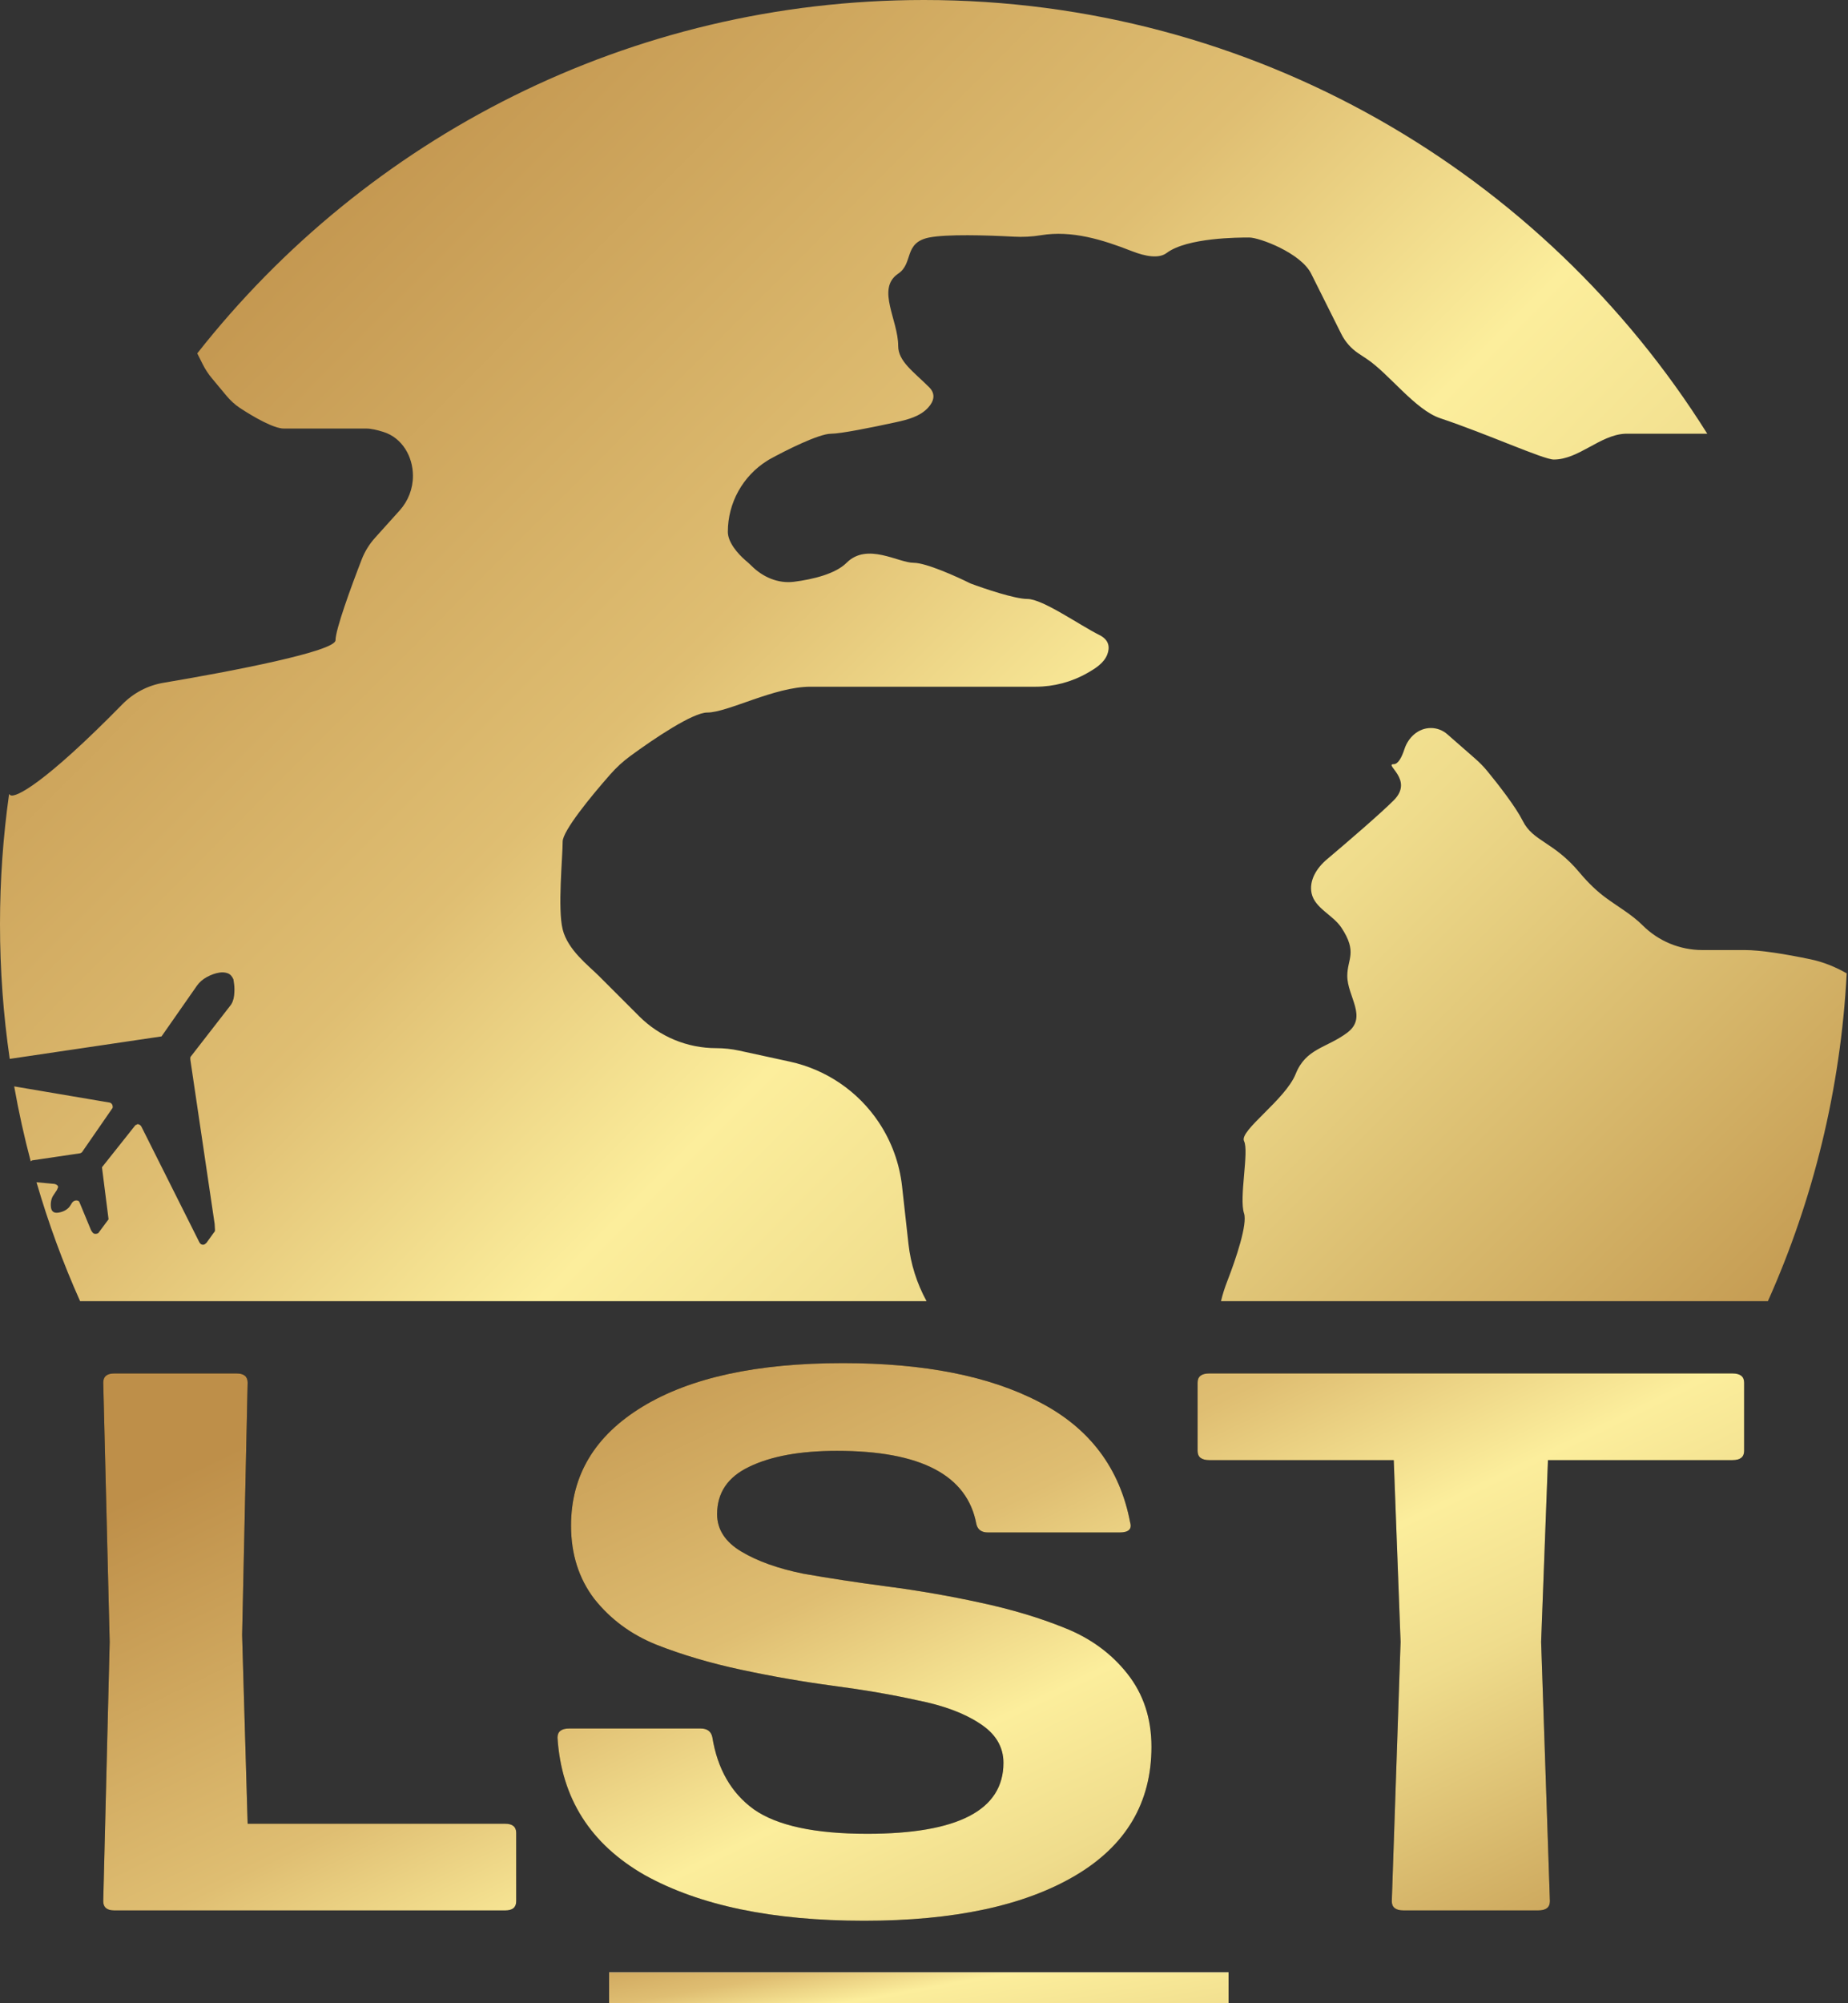
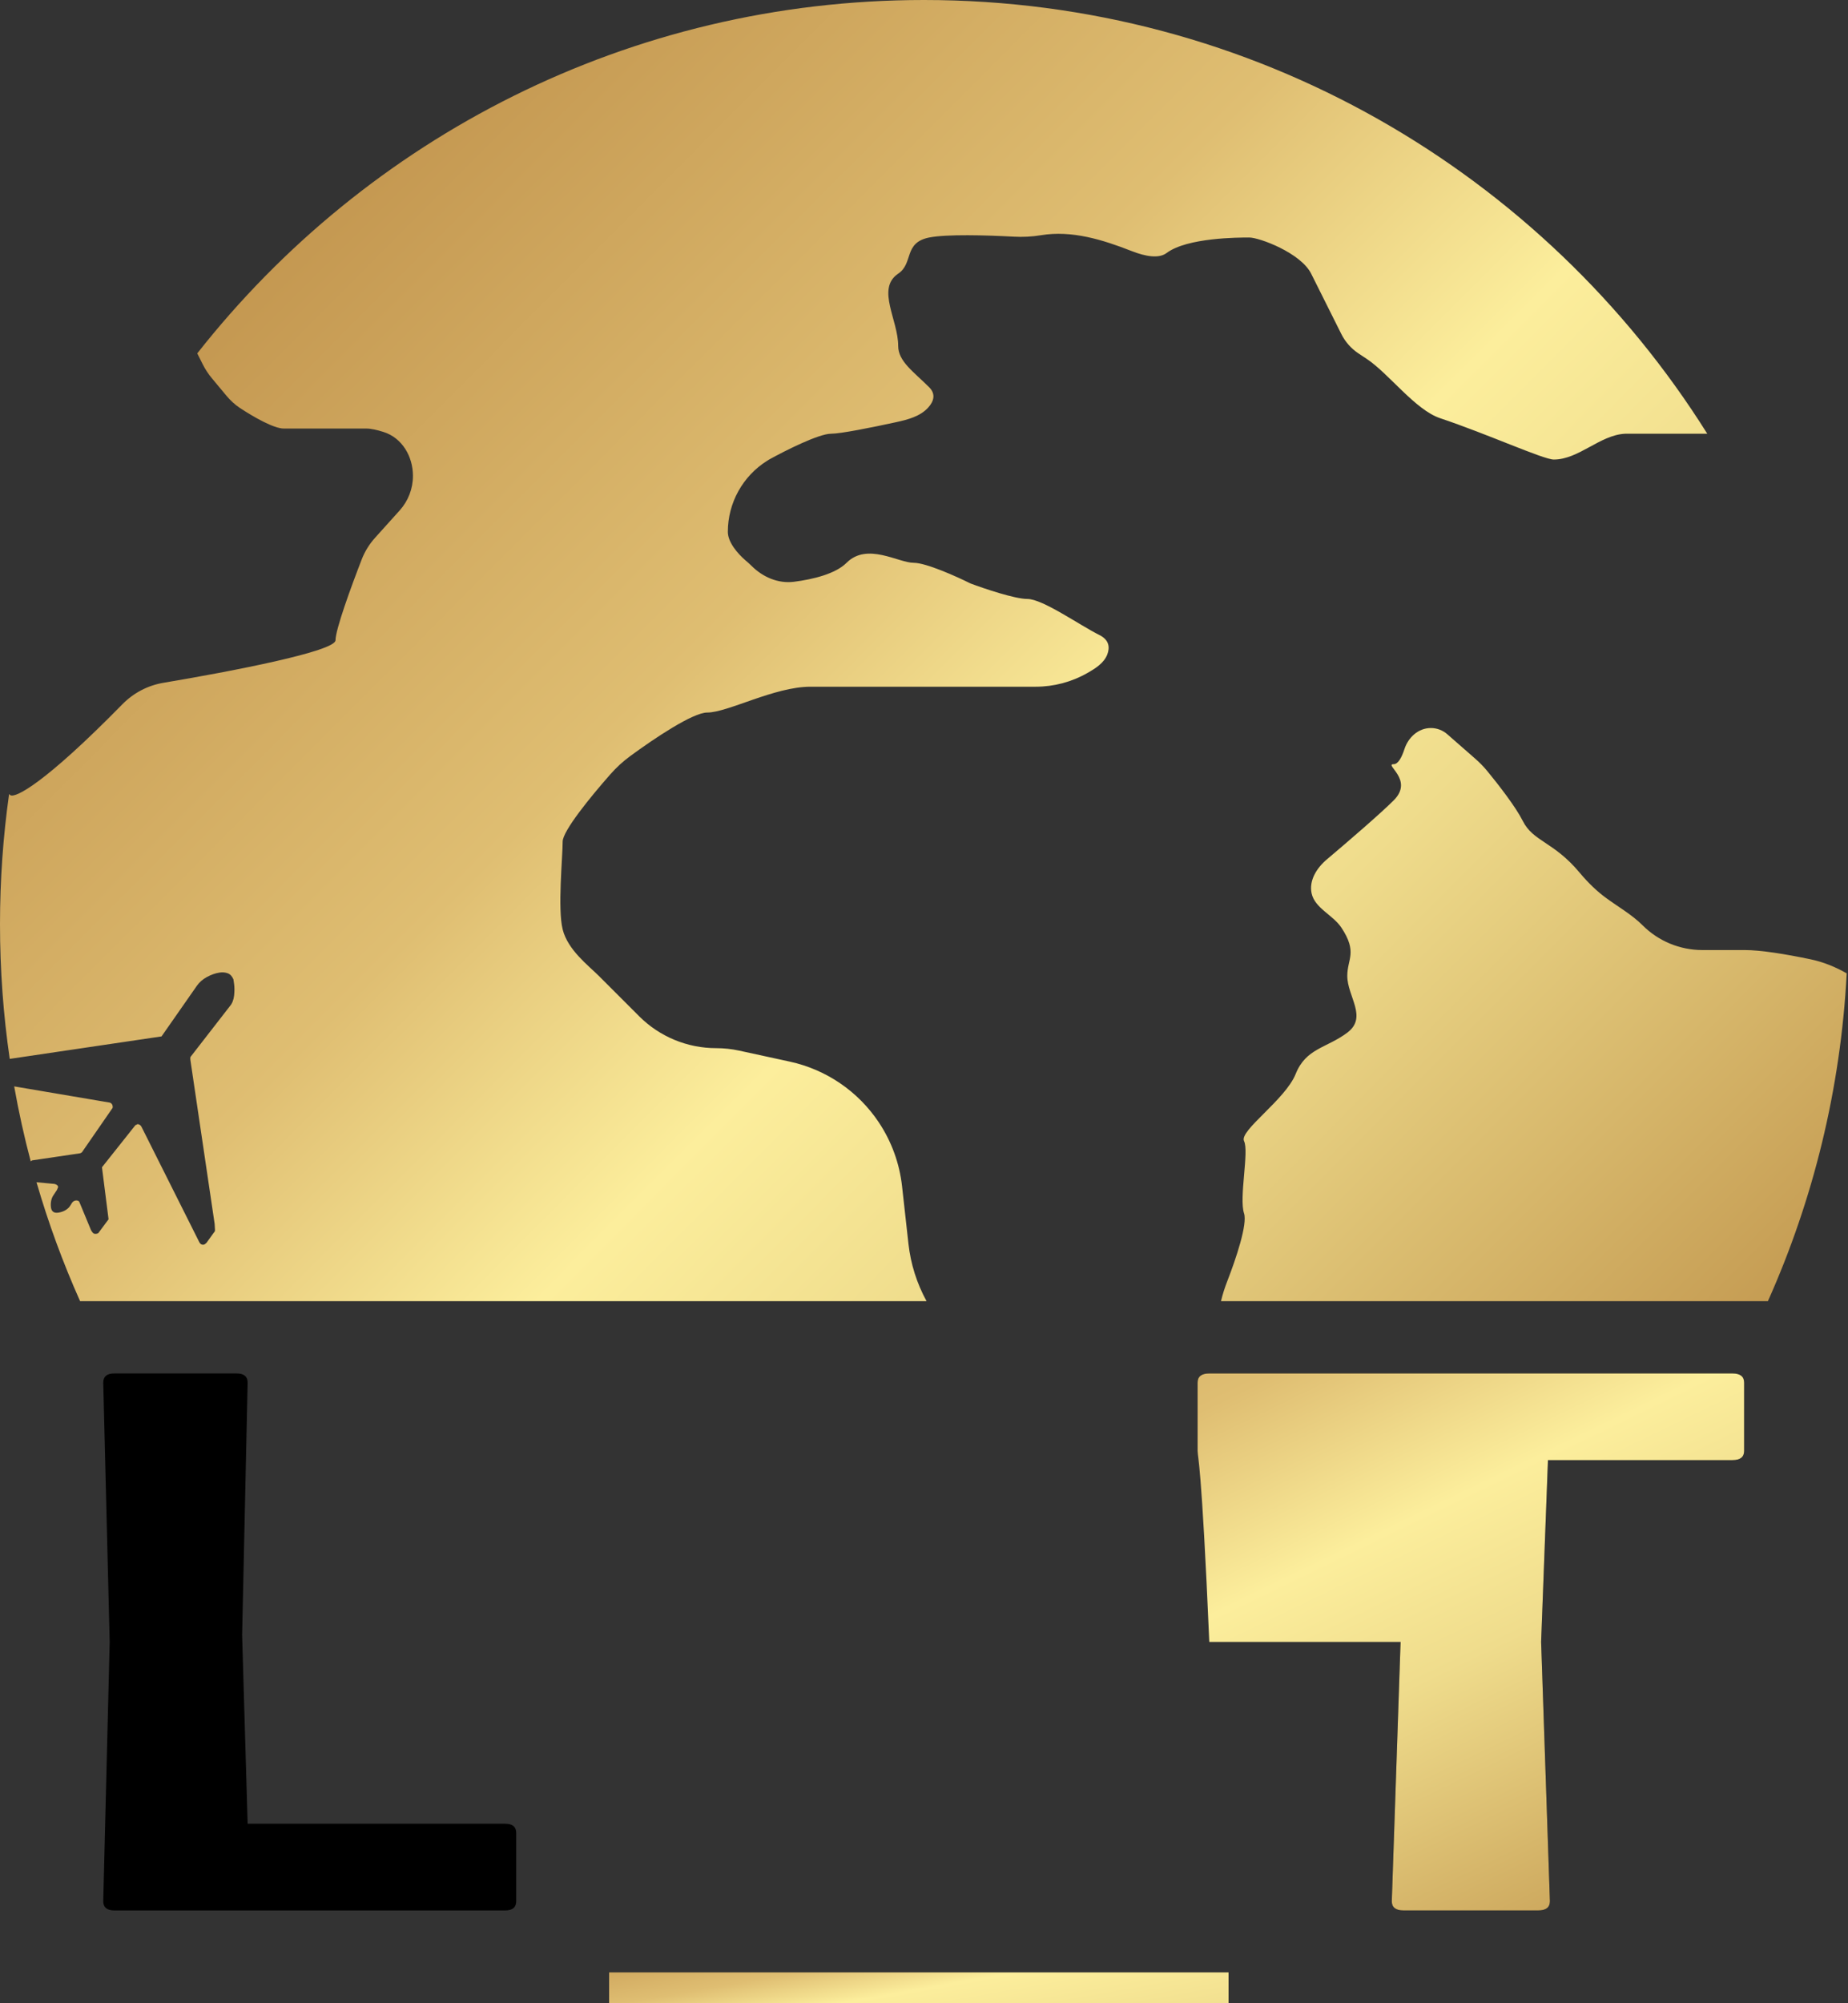
<svg xmlns="http://www.w3.org/2000/svg" width="179" height="194" viewBox="0 0 179 194" fill="none">
  <rect x="0" y="0" width="179" height="194" fill="#333333" stroke="none" />
  <path d="M48.931 176.606C49.644 176.606 50 176.903 50 177.497V184.109C50 184.703 49.644 185 48.931 185H11.069C10.356 185 10 184.703 10 184.109L10.624 159L10 133.891C10 133.297 10.356 133 11.069 133H22.918C23.63 133 23.987 133.297 23.987 133.891L23.452 158.331L23.987 176.606H48.931Z" fill="black" />
-   <path d="M48.931 176.606C49.644 176.606 50 176.903 50 177.497V184.109C50 184.703 49.644 185 48.931 185H11.069C10.356 185 10 184.703 10 184.109L10.624 159L10 133.891C10 133.297 10.356 133 11.069 133H22.918C23.63 133 23.987 133.297 23.987 133.891L23.452 158.331L23.987 176.606H48.931Z" fill="url(#paint0_linear_275_5)" />
-   <path d="M83.703 186C74.832 186 67.743 184.523 62.433 181.568C57.186 178.564 54.375 174.131 54 168.271C54 167.68 54.375 167.384 55.124 167.384H67.868C68.492 167.384 68.867 167.655 68.992 168.197C69.492 171.3 70.835 173.639 73.021 175.215C75.27 176.791 78.924 177.579 83.984 177.579C92.792 177.579 97.195 175.289 97.195 170.709C97.195 169.133 96.415 167.852 94.853 166.867C93.354 165.882 91.355 165.144 88.856 164.651C86.42 164.109 83.703 163.642 80.704 163.248C77.768 162.854 74.801 162.337 71.803 161.696C68.805 161.056 66.056 160.244 63.557 159.259C61.121 158.274 59.122 156.796 57.561 154.826C56.061 152.856 55.312 150.492 55.312 147.735C55.312 142.859 57.623 139.018 62.246 136.211C66.868 133.404 73.333 132 81.641 132C89.512 132 95.853 133.256 100.662 135.767C105.535 138.279 108.471 142.17 109.47 147.439C109.658 148.079 109.314 148.399 108.439 148.399H95.696C95.072 148.399 94.697 148.129 94.572 147.587C93.697 142.859 89.2 140.495 81.079 140.495C77.519 140.495 74.676 141.012 72.552 142.047C70.491 143.031 69.46 144.558 69.46 146.627C69.46 148.104 70.241 149.311 71.803 150.246C73.365 151.182 75.364 151.896 77.8 152.389C80.298 152.832 83.047 153.25 86.045 153.644C89.044 154.038 92.011 154.555 94.947 155.196C97.945 155.836 100.662 156.648 103.099 157.633C105.597 158.618 107.627 160.096 109.189 162.066C110.751 164.036 111.532 166.399 111.532 169.157C111.532 174.575 109.064 178.736 104.129 181.642C99.194 184.547 92.386 186 83.703 186Z" fill="black" />
-   <path d="M83.703 186C74.832 186 67.743 184.523 62.433 181.568C57.186 178.564 54.375 174.131 54 168.271C54 167.68 54.375 167.384 55.124 167.384H67.868C68.492 167.384 68.867 167.655 68.992 168.197C69.492 171.3 70.835 173.639 73.021 175.215C75.27 176.791 78.924 177.579 83.984 177.579C92.792 177.579 97.195 175.289 97.195 170.709C97.195 169.133 96.415 167.852 94.853 166.867C93.354 165.882 91.355 165.144 88.856 164.651C86.42 164.109 83.703 163.642 80.704 163.248C77.768 162.854 74.801 162.337 71.803 161.696C68.805 161.056 66.056 160.244 63.557 159.259C61.121 158.274 59.122 156.796 57.561 154.826C56.061 152.856 55.312 150.492 55.312 147.735C55.312 142.859 57.623 139.018 62.246 136.211C66.868 133.404 73.333 132 81.641 132C89.512 132 95.853 133.256 100.662 135.767C105.535 138.279 108.471 142.17 109.47 147.439C109.658 148.079 109.314 148.399 108.439 148.399H95.696C95.072 148.399 94.697 148.129 94.572 147.587C93.697 142.859 89.2 140.495 81.079 140.495C77.519 140.495 74.676 141.012 72.552 142.047C70.491 143.031 69.46 144.558 69.46 146.627C69.46 148.104 70.241 149.311 71.803 150.246C73.365 151.182 75.364 151.896 77.8 152.389C80.298 152.832 83.047 153.25 86.045 153.644C89.044 154.038 92.011 154.555 94.947 155.196C97.945 155.836 100.662 156.648 103.099 157.633C105.597 158.618 107.627 160.096 109.189 162.066C110.751 164.036 111.532 166.399 111.532 169.157C111.532 174.575 109.064 178.736 104.129 181.642C99.194 184.547 92.386 186 83.703 186Z" fill="url(#paint1_linear_275_5)" />
  <path d="M149.275 159L150.126 184.109C150.126 184.703 149.748 185 148.992 185H135.946C135.19 185 134.812 184.703 134.812 184.109L135.663 159L135.001 141.394H117.134C116.378 141.394 116 141.097 116 140.503V133.891C116 133.297 116.378 133 117.134 133H167.804C168.56 133 168.938 133.297 168.938 133.891V140.503C168.938 141.097 168.56 141.394 167.804 141.394H149.937L149.275 159Z" fill="black" />
-   <path d="M149.275 159L150.126 184.109C150.126 184.703 149.748 185 148.992 185H135.946C135.19 185 134.812 184.703 134.812 184.109L135.663 159L135.001 141.394H117.134C116.378 141.394 116 141.097 116 140.503V133.891C116 133.297 116.378 133 117.134 133H167.804C168.56 133 168.938 133.297 168.938 133.891V140.503C168.938 141.097 168.56 141.394 167.804 141.394H149.937L149.275 159Z" fill="url(#paint2_linear_275_5)" />
-   <rect x="59" y="191" width="60" height="3" fill="#D9D9D9" />
+   <path d="M149.275 159L150.126 184.109C150.126 184.703 149.748 185 148.992 185H135.946C135.19 185 134.812 184.703 134.812 184.109L135.663 159H117.134C116.378 141.394 116 141.097 116 140.503V133.891C116 133.297 116.378 133 117.134 133H167.804C168.56 133 168.938 133.297 168.938 133.891V140.503C168.938 141.097 168.56 141.394 167.804 141.394H149.937L149.275 159Z" fill="url(#paint2_linear_275_5)" />
  <rect x="59" y="191" width="60" height="3" fill="url(#paint3_linear_275_5)" />
  <path d="M89.5 0C121.479 0 149.54 16.773 165.368 42H157.5C157.457 42 157.415 42.002 157.373 42.004C154.961 42.138 152.916 44.5 150.5 44.5C149.5 44.5 144 42 139.5 40.5C137.088 39.696 134.526 36.184 132.41 34.773L131.572 34.216C130.869 33.747 130.302 33.103 129.924 32.348L127 26.5C126 24.5 122 23 121 23C120 23 115 23 113 24.5C112.253 25.06 110.968 24.843 109.623 24.316C106.8 23.21 103.815 22.281 100.824 22.779C99.944 22.926 99.051 22.966 98.16 22.917C95.567 22.775 91.674 22.665 90 23C87.5 23.5 88.499 25.5 87 26.5C86.976 26.516 86.953 26.532 86.93 26.549C84.899 28.016 87 30.995 87 33.5C87 35 88.5 36 90 37.5C90.669 38.169 90.436 38.87 89.926 39.445C89.139 40.332 87.917 40.638 86.759 40.891C84.447 41.395 81.434 42 80.5 42C79.3 42 76 43.667 74.5 44.5L74.315 44.615C71.942 46.099 70.5 48.701 70.5 51.5C70.5 52.528 71.479 53.63 72.179 54.239C72.387 54.42 72.598 54.598 72.793 54.793C73.886 55.886 75.373 56.532 76.906 56.337C78.772 56.1 80.934 55.566 82 54.5C84 52.501 87 54.5 88.5 54.5C89.7 54.5 92.667 55.833 94 56.5C95.334 57 98.3 58 99.5 58C101 58 104.5 60.5 106.5 61.5C107.46 61.98 107.508 62.724 107.249 63.386C106.922 64.221 106.106 64.726 105.327 65.171C103.802 66.042 102.076 66.5 100.32 66.5H78.5C75 66.5 70.5 69 68.5 69C67.123 69 63.425 71.469 61.04 73.22C60.342 73.732 59.704 74.318 59.131 74.968C57.206 77.15 54.5 80.469 54.5 81.5C54.5 83 54 88 54.5 90C55 92 57 93.5 58 94.5L61.911 98.412C63.888 100.389 66.571 101.5 69.367 101.5C70.12 101.5 70.871 101.581 71.606 101.741L76.5 102.805C80.028 103.572 83.119 105.68 85.121 108.684C86.355 110.535 87.127 112.654 87.373 114.865L87.995 120.457C88.212 122.411 88.812 124.292 89.746 126H7.758C6.098 122.289 4.686 118.444 3.537 114.486L5.257 114.646C5.331 114.655 5.409 114.684 5.487 114.734C5.568 114.786 5.615 114.848 5.625 114.918C5.633 114.972 5.614 115.029 5.569 115.091C5.572 115.109 5.565 115.13 5.549 115.149C5.535 115.171 5.528 115.189 5.531 115.208L5.151 115.782C5.048 115.943 4.98 116.127 4.946 116.331C4.912 116.537 4.91 116.737 4.938 116.933C4.997 117.325 5.232 117.489 5.64 117.429C6.087 117.363 6.443 117.184 6.707 116.889C6.782 116.787 6.867 116.662 6.953 116.514C7.039 116.362 7.173 116.275 7.351 116.249C7.404 116.241 7.467 116.249 7.545 116.274C7.621 116.299 7.676 116.355 7.706 116.442L8.813 119.117C8.864 119.217 8.928 119.309 9.003 119.389C9.078 119.47 9.188 119.497 9.329 119.477C9.437 119.461 9.505 119.434 9.535 119.393L10.515 118.072L9.877 113.035L13.121 108.951C13.193 108.941 13.244 108.916 13.274 108.873L13.3 108.869C13.388 108.856 13.475 108.881 13.562 108.943C13.642 109.003 13.698 109.078 13.729 109.164L19.308 120.295C19.408 120.482 19.546 120.559 19.724 120.533C19.795 120.522 19.886 120.465 19.998 120.356L20.723 119.348C20.757 119.324 20.783 119.287 20.802 119.239C20.821 119.192 20.831 119.149 20.825 119.113C20.82 119.077 20.813 118.978 20.808 118.815C20.8 118.654 20.796 118.554 20.791 118.519L18.442 102.651C18.437 102.617 18.434 102.557 18.431 102.477C18.429 102.396 18.45 102.333 18.499 102.289L22.258 97.445C22.492 97.175 22.63 96.826 22.676 96.401C22.721 95.976 22.721 95.594 22.671 95.255L22.64 95.041L22.607 94.827C22.47 94.521 22.282 94.326 22.042 94.243C21.805 94.162 21.548 94.139 21.282 94.179C20.87 94.24 20.462 94.382 20.049 94.607C19.634 94.832 19.308 95.117 19.067 95.463L15.646 100.363L0.943 102.539C0.322 98.283 0 93.929 0 89.5C1.178e-05 85.221 0.3 81.012 0.881 76.893C0.922 76.929 0.96 76.966 0.998 77C1.466 77.312 4.294 75.904 11.854 68.199C12.927 67.105 14.316 66.374 15.827 66.12C22.499 65.001 32.498 63.066 32.498 62C32.498 60.963 33.991 56.866 35.042 54.158C35.34 53.39 35.781 52.687 36.332 52.074L38.717 49.424C39.542 48.507 39.998 47.318 39.998 46.085C39.998 44.194 38.949 42.4 37.147 41.83C36.528 41.635 35.939 41.5 35.498 41.5H27.498C26.511 41.5 24.554 40.372 23.241 39.508C22.742 39.179 22.305 38.768 21.922 38.309L20.519 36.624C20.173 36.209 19.876 35.756 19.635 35.273L19.107 34.22C35.494 13.382 60.935 0 89.5 0ZM138.593 70.5C139.177 70.5 139.743 70.713 140.183 71.098L142.858 73.439C143.286 73.812 143.687 74.215 144.048 74.653C145.154 75.995 146.825 78.151 147.5 79.5C148.5 81.5 150.5 81.5 153 84.5C153.905 85.586 154.776 86.372 155.52 86.922C156.712 87.804 158.054 88.555 159.103 89.603C160.637 91.138 162.719 92 164.89 92H169C170.549 92 172.941 92.39 175.337 92.888C176.605 93.151 177.774 93.632 178.875 94.255C178.286 105.513 175.615 116.221 171.242 126H118.27L118.272 125.986C118.424 125.33 118.633 124.69 118.877 124.062C119.726 121.88 120.845 118.536 120.5 117.5C120 116 121 111.5 120.5 110.5C120.001 109.5 124.5 106.5 125.5 104C126.5 101.5 128.5 101.5 130.5 100C132.5 98.5 130.5 96.5 130.5 94.5C130.5 92.857 131.512 92.226 129.932 89.834C129.117 88.601 127.352 87.949 127.043 86.504C126.778 85.263 127.54 84.052 128.509 83.233C130.706 81.376 133.732 78.768 135 77.5C137 75.5 134 74 135 74C135.427 74 135.777 73.336 136.037 72.539C136.409 71.397 137.392 70.5 138.593 70.5ZM10.645 106.775C10.796 106.827 10.888 106.941 10.914 107.118C10.927 107.207 10.918 107.273 10.888 107.313L7.987 111.51C7.974 111.55 7.938 111.586 7.881 111.622C7.821 111.657 7.783 111.677 7.766 111.68L3.118 112.367C3.099 112.37 3.06 112.395 3.005 112.439C2.995 112.448 2.984 112.454 2.975 112.461C2.344 110.079 1.809 107.658 1.374 105.203L10.645 106.775Z" fill="url(#paint4_linear_275_5)" />
  <defs>
    <linearGradient id="paint0_linear_275_5" x1="36.656" y1="133.5" x2="81.872" y2="226.896" gradientUnits="userSpaceOnUse">
      <stop stop-color="#BE8F49" />
      <stop offset="0.361" stop-color="#DFBE72" />
      <stop offset="0.538" stop-color="#FCEE9C" />
      <stop offset="0.678" stop-color="#EFDC8C" />
      <stop offset="1" stop-color="#C39950" />
    </linearGradient>
    <linearGradient id="paint1_linear_275_5" x1="36.656" y1="133.5" x2="81.872" y2="226.896" gradientUnits="userSpaceOnUse">
      <stop stop-color="#BE8F49" />
      <stop offset="0.361" stop-color="#DFBE72" />
      <stop offset="0.538" stop-color="#FCEE9C" />
      <stop offset="0.678" stop-color="#EFDC8C" />
      <stop offset="1" stop-color="#C39950" />
    </linearGradient>
    <linearGradient id="paint2_linear_275_5" x1="36.656" y1="133.5" x2="81.872" y2="226.896" gradientUnits="userSpaceOnUse">
      <stop stop-color="#BE8F49" />
      <stop offset="0.361" stop-color="#DFBE72" />
      <stop offset="0.538" stop-color="#FCEE9C" />
      <stop offset="0.678" stop-color="#EFDC8C" />
      <stop offset="1" stop-color="#C39950" />
    </linearGradient>
    <linearGradient id="paint3_linear_275_5" x1="34.5" y1="191" x2="38.122" y2="211.387" gradientUnits="userSpaceOnUse">
      <stop stop-color="#BE8F49" />
      <stop offset="0.361" stop-color="#DFBE72" />
      <stop offset="0.538" stop-color="#FCEE9C" />
      <stop offset="0.943" stop-color="#EFDC8C" />
      <stop offset="1" stop-color="#C39950" />
    </linearGradient>
    <linearGradient id="paint4_linear_275_5" x1="30" y1="3.5" x2="164.5" y2="137.5" gradientUnits="userSpaceOnUse">
      <stop stop-color="#BE8F49" />
      <stop offset="0.361" stop-color="#DFBE72" />
      <stop offset="0.538" stop-color="#FCEE9C" />
      <stop offset="0.678" stop-color="#EFDC8C" />
      <stop offset="1" stop-color="#C39950" />
    </linearGradient>
  </defs>
</svg>